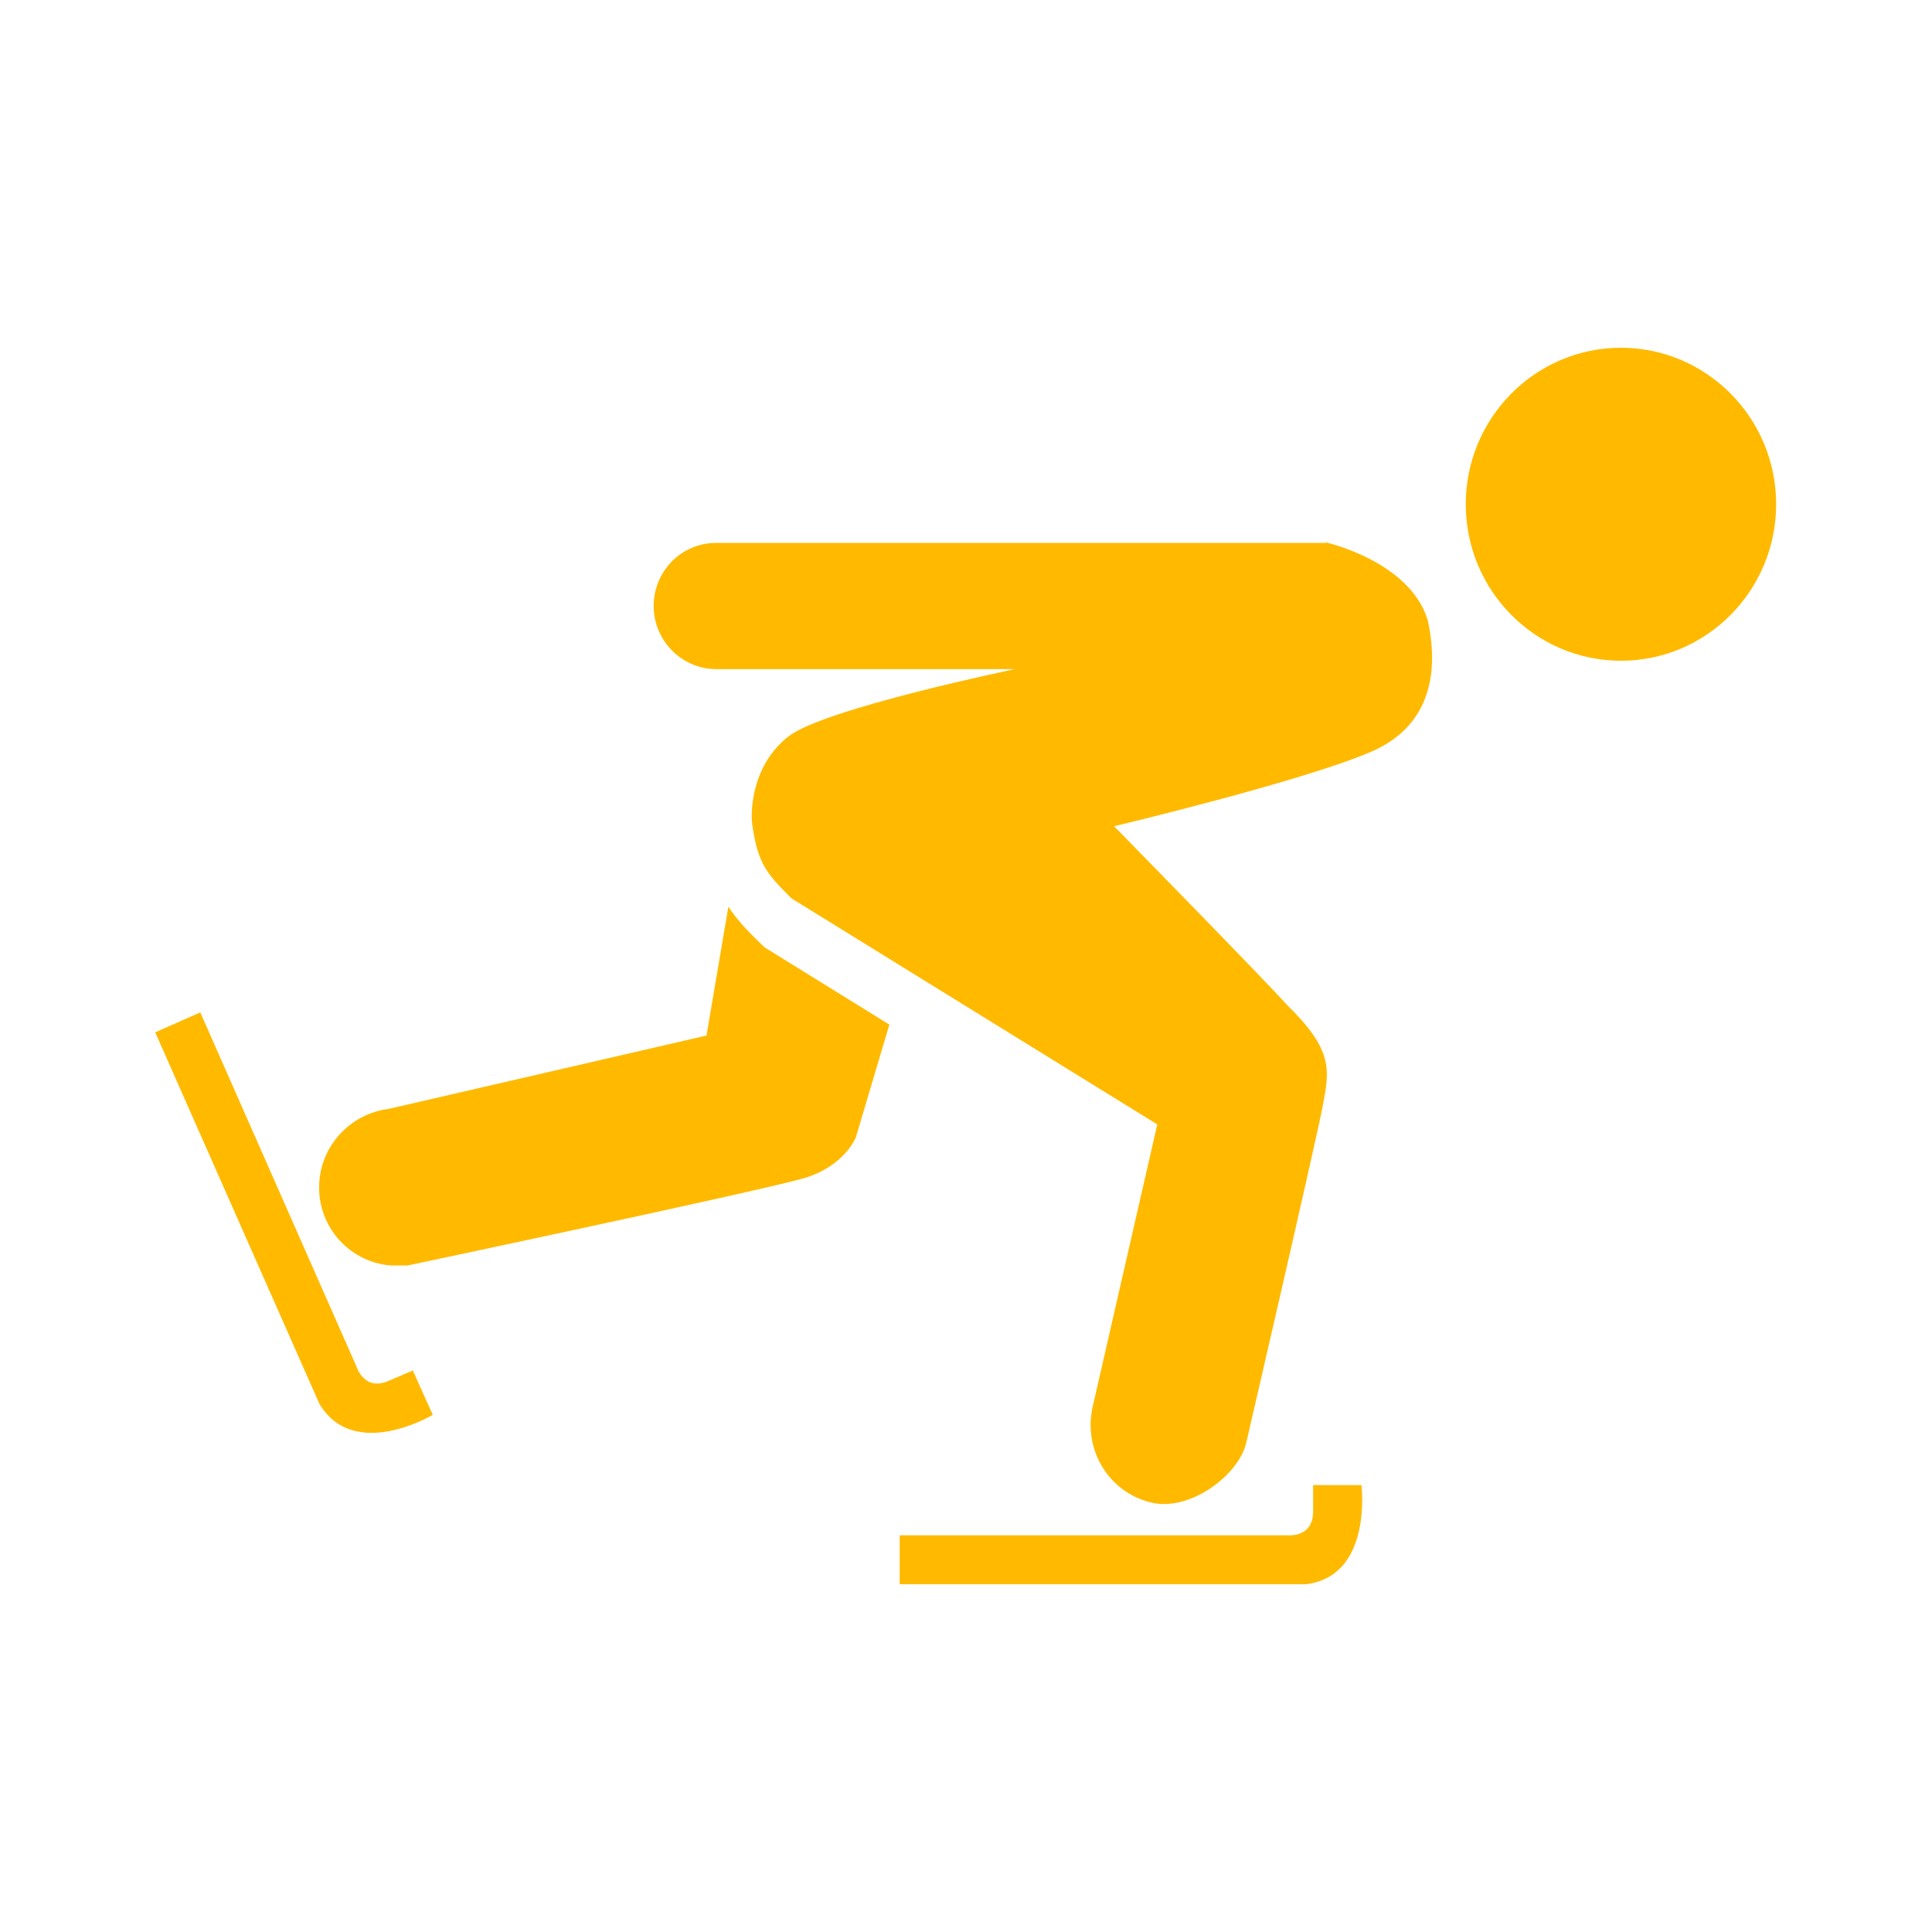
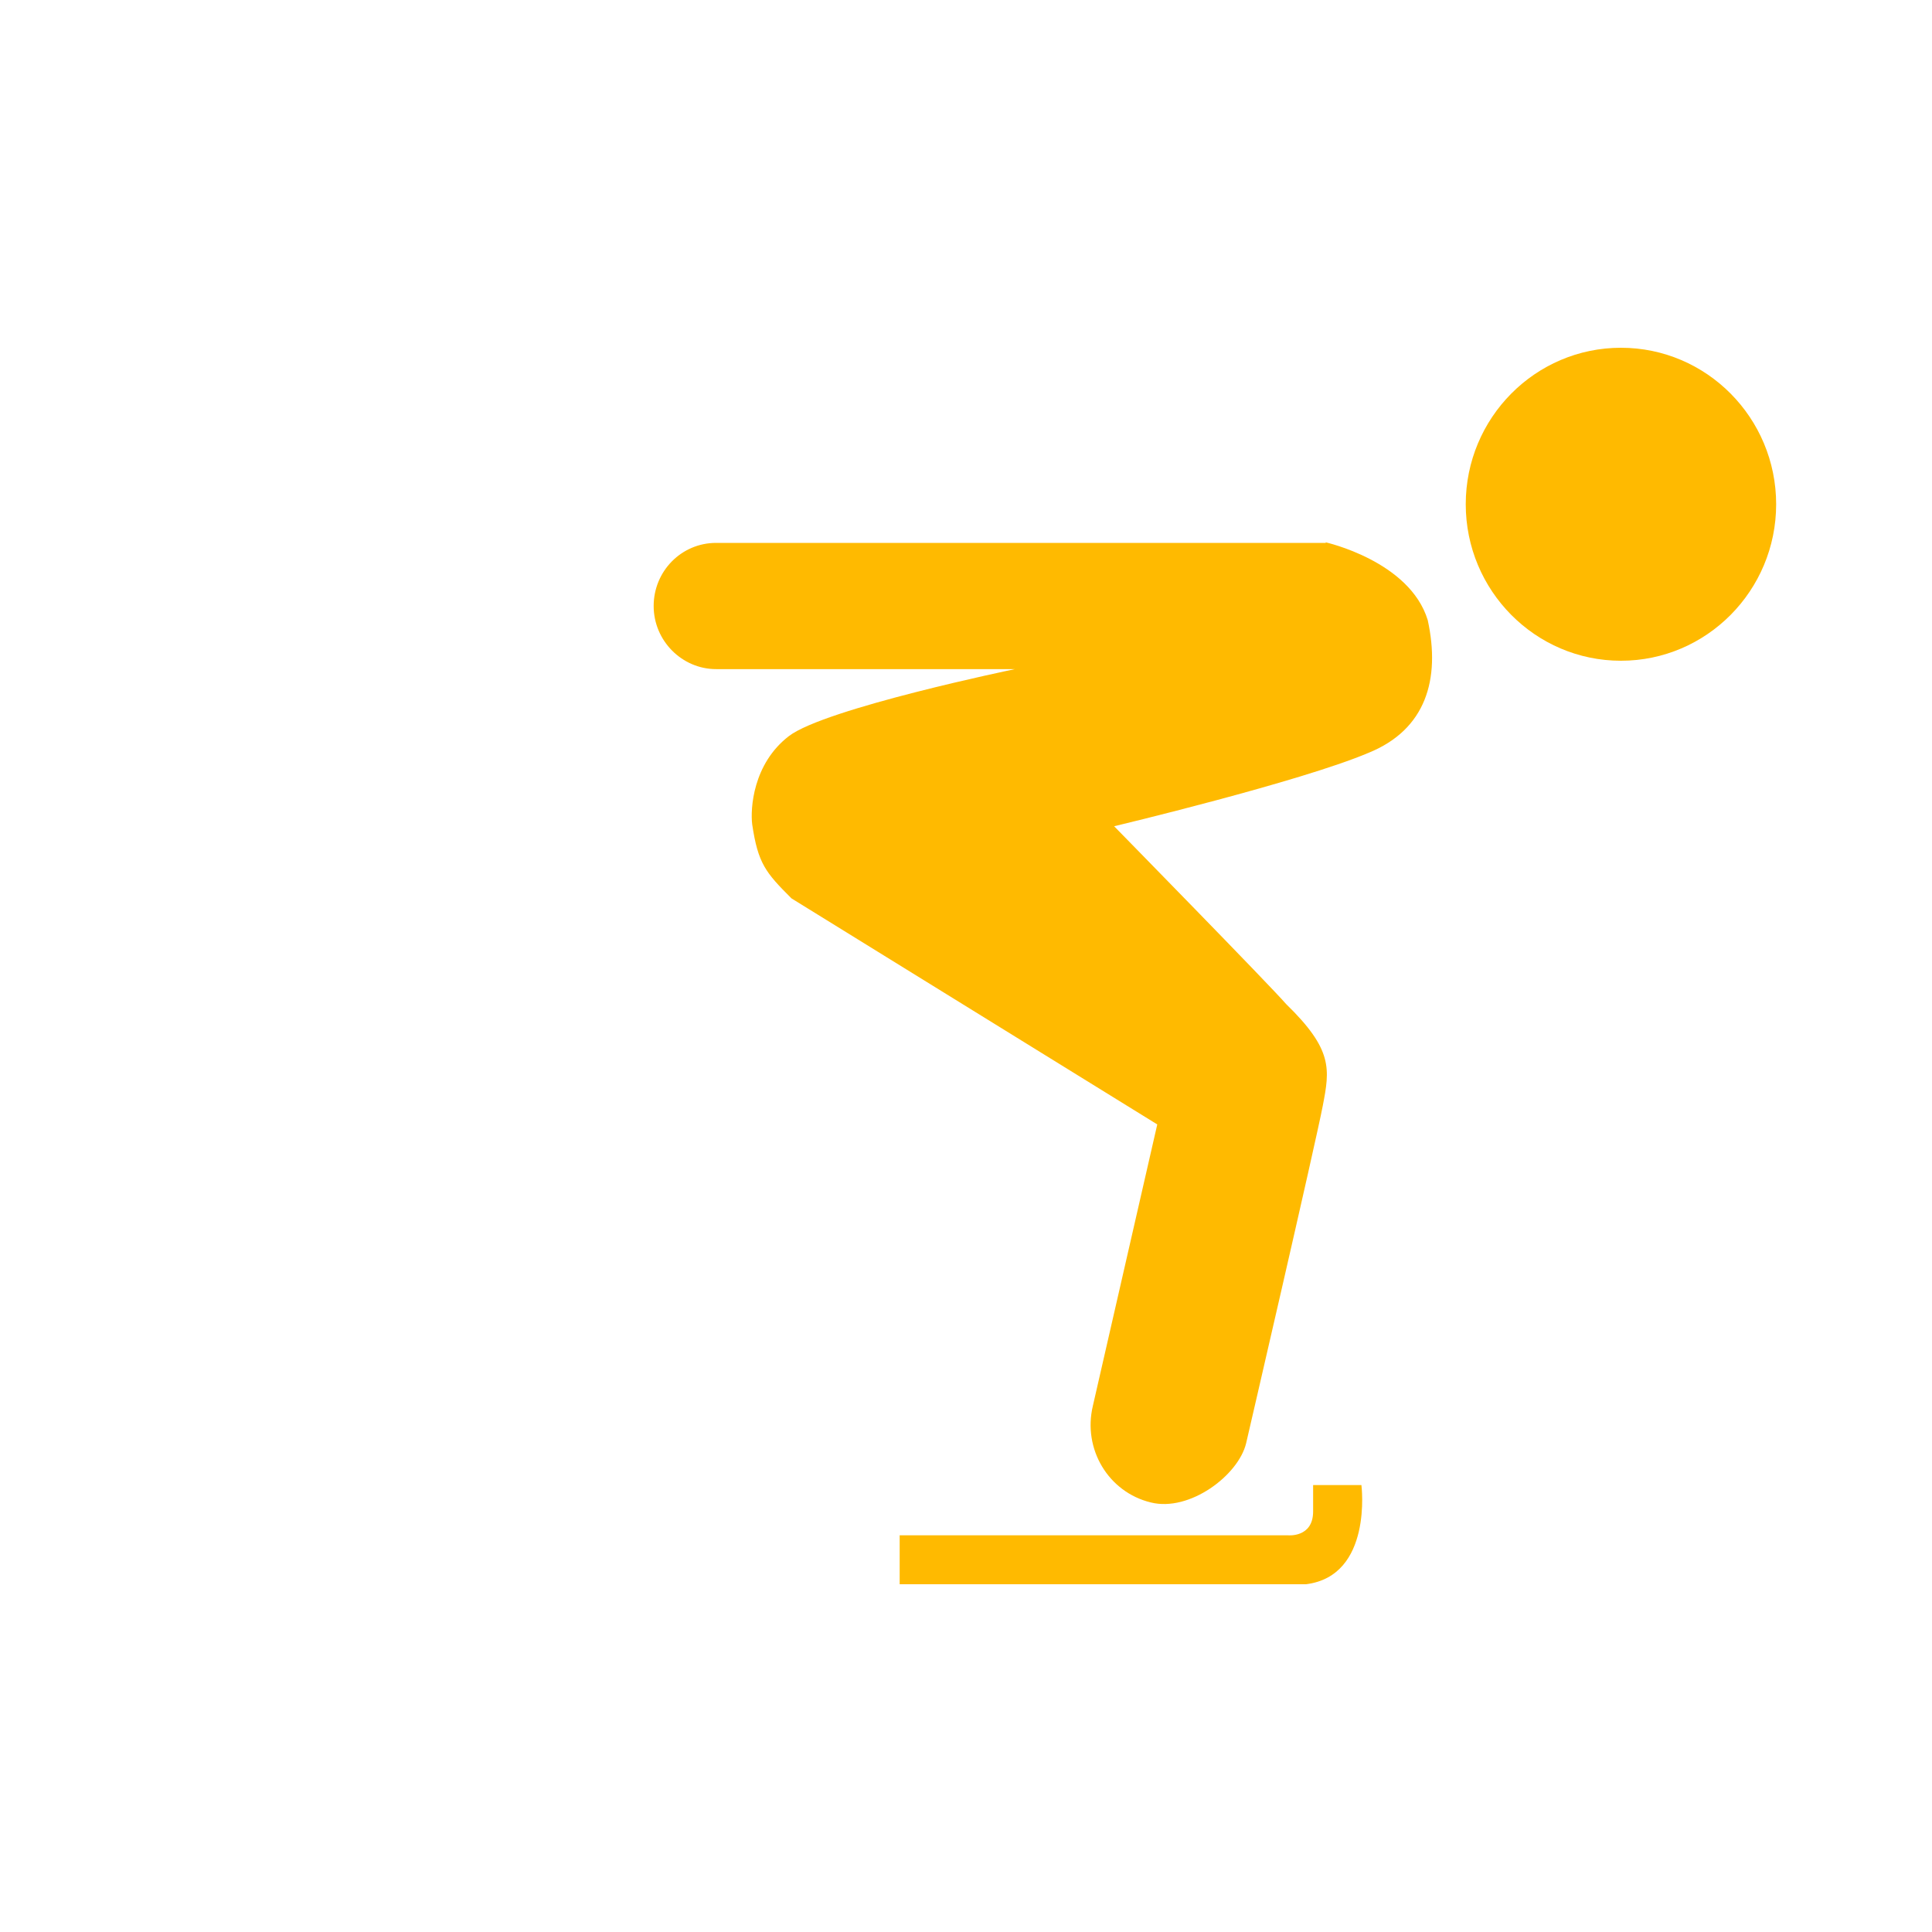
<svg xmlns="http://www.w3.org/2000/svg" viewBox="0 0 30 30">
  <g id="a" />
  <g id="b" />
  <g id="c">
    <g>
-       <path d="M25.17,5.4c-1.33,0-2.41,1.09-2.41,2.43s1.08,2.43,2.41,2.43,2.41-1.09,2.41-2.43-1.08-2.43-2.41-2.43Z" style="fill:#ffba00;" />
+       <path d="M25.17,5.4c-1.33,0-2.41,1.09-2.41,2.43s1.08,2.43,2.41,2.43,2.41-1.09,2.41-2.43-1.08-2.43-2.41-2.43" style="fill:#ffba00;" />
      <path d="M20.39,23.06v.41c0,.41-.39,.37-.39,.37h-6.03v.76h6.31c1.04-.13,.86-1.54,.86-1.54h-.76Z" style="fill:#ffba00;" />
-       <path d="M6.04,21.44c-.38,.17-.5-.21-.5-.21l-2.43-5.51-.7,.31,2.55,5.77c.54,.9,1.76,.17,1.76,.17l-.31-.69-.37,.16Z" style="fill:#ffba00;" />
      <path d="M20.59,8.43H11.12c-.54,0-.97,.44-.97,.98s.44,.98,.97,.98h4.64s-2.95,.61-3.51,1.04-.6,1.13-.57,1.37c.09,.61,.21,.75,.61,1.15l5.68,3.51-1,4.37c-.16,.67,.24,1.34,.9,1.5,.6,.15,1.36-.42,1.48-.92,0,0,1.08-4.66,1.19-5.24,.11-.57,.16-.87-.57-1.58-.25-.29-2.67-2.76-2.67-2.76,0,0,2.89-.69,3.95-1.14,.89-.36,1.12-1.14,.92-2.06-.28-.92-1.59-1.21-1.59-1.21Z" style="fill:#ffba00;" />
-       <path d="M11.84,14.68l-.05-.05c-.21-.2-.36-.37-.48-.55l-.34,2-4.94,1.14c-.56,.07-1.02,.53-1.07,1.11-.06,.67,.43,1.26,1.1,1.32,.09,0,.18,0,.27,0,0,0,5.54-1.17,6.17-1.36,.62-.19,.79-.63,.79-.63l.52-1.75-1.89-1.17-.06-.04Z" style="fill:#ffba00;" />
    </g>
  </g>
  <g id="d" />
  <g id="e">
    <g id="f" />
    <g id="g" />
    <g id="h" />
    <g id="i" />
    <g id="j" />
    <g id="k" />
    <g id="l" />
    <g id="m" />
  </g>
  <g id="n" />
  <g id="o" />
  <g id="p" />
  <g id="q" />
  <g id="r" />
  <g id="s" />
  <g id="t" />
</svg>